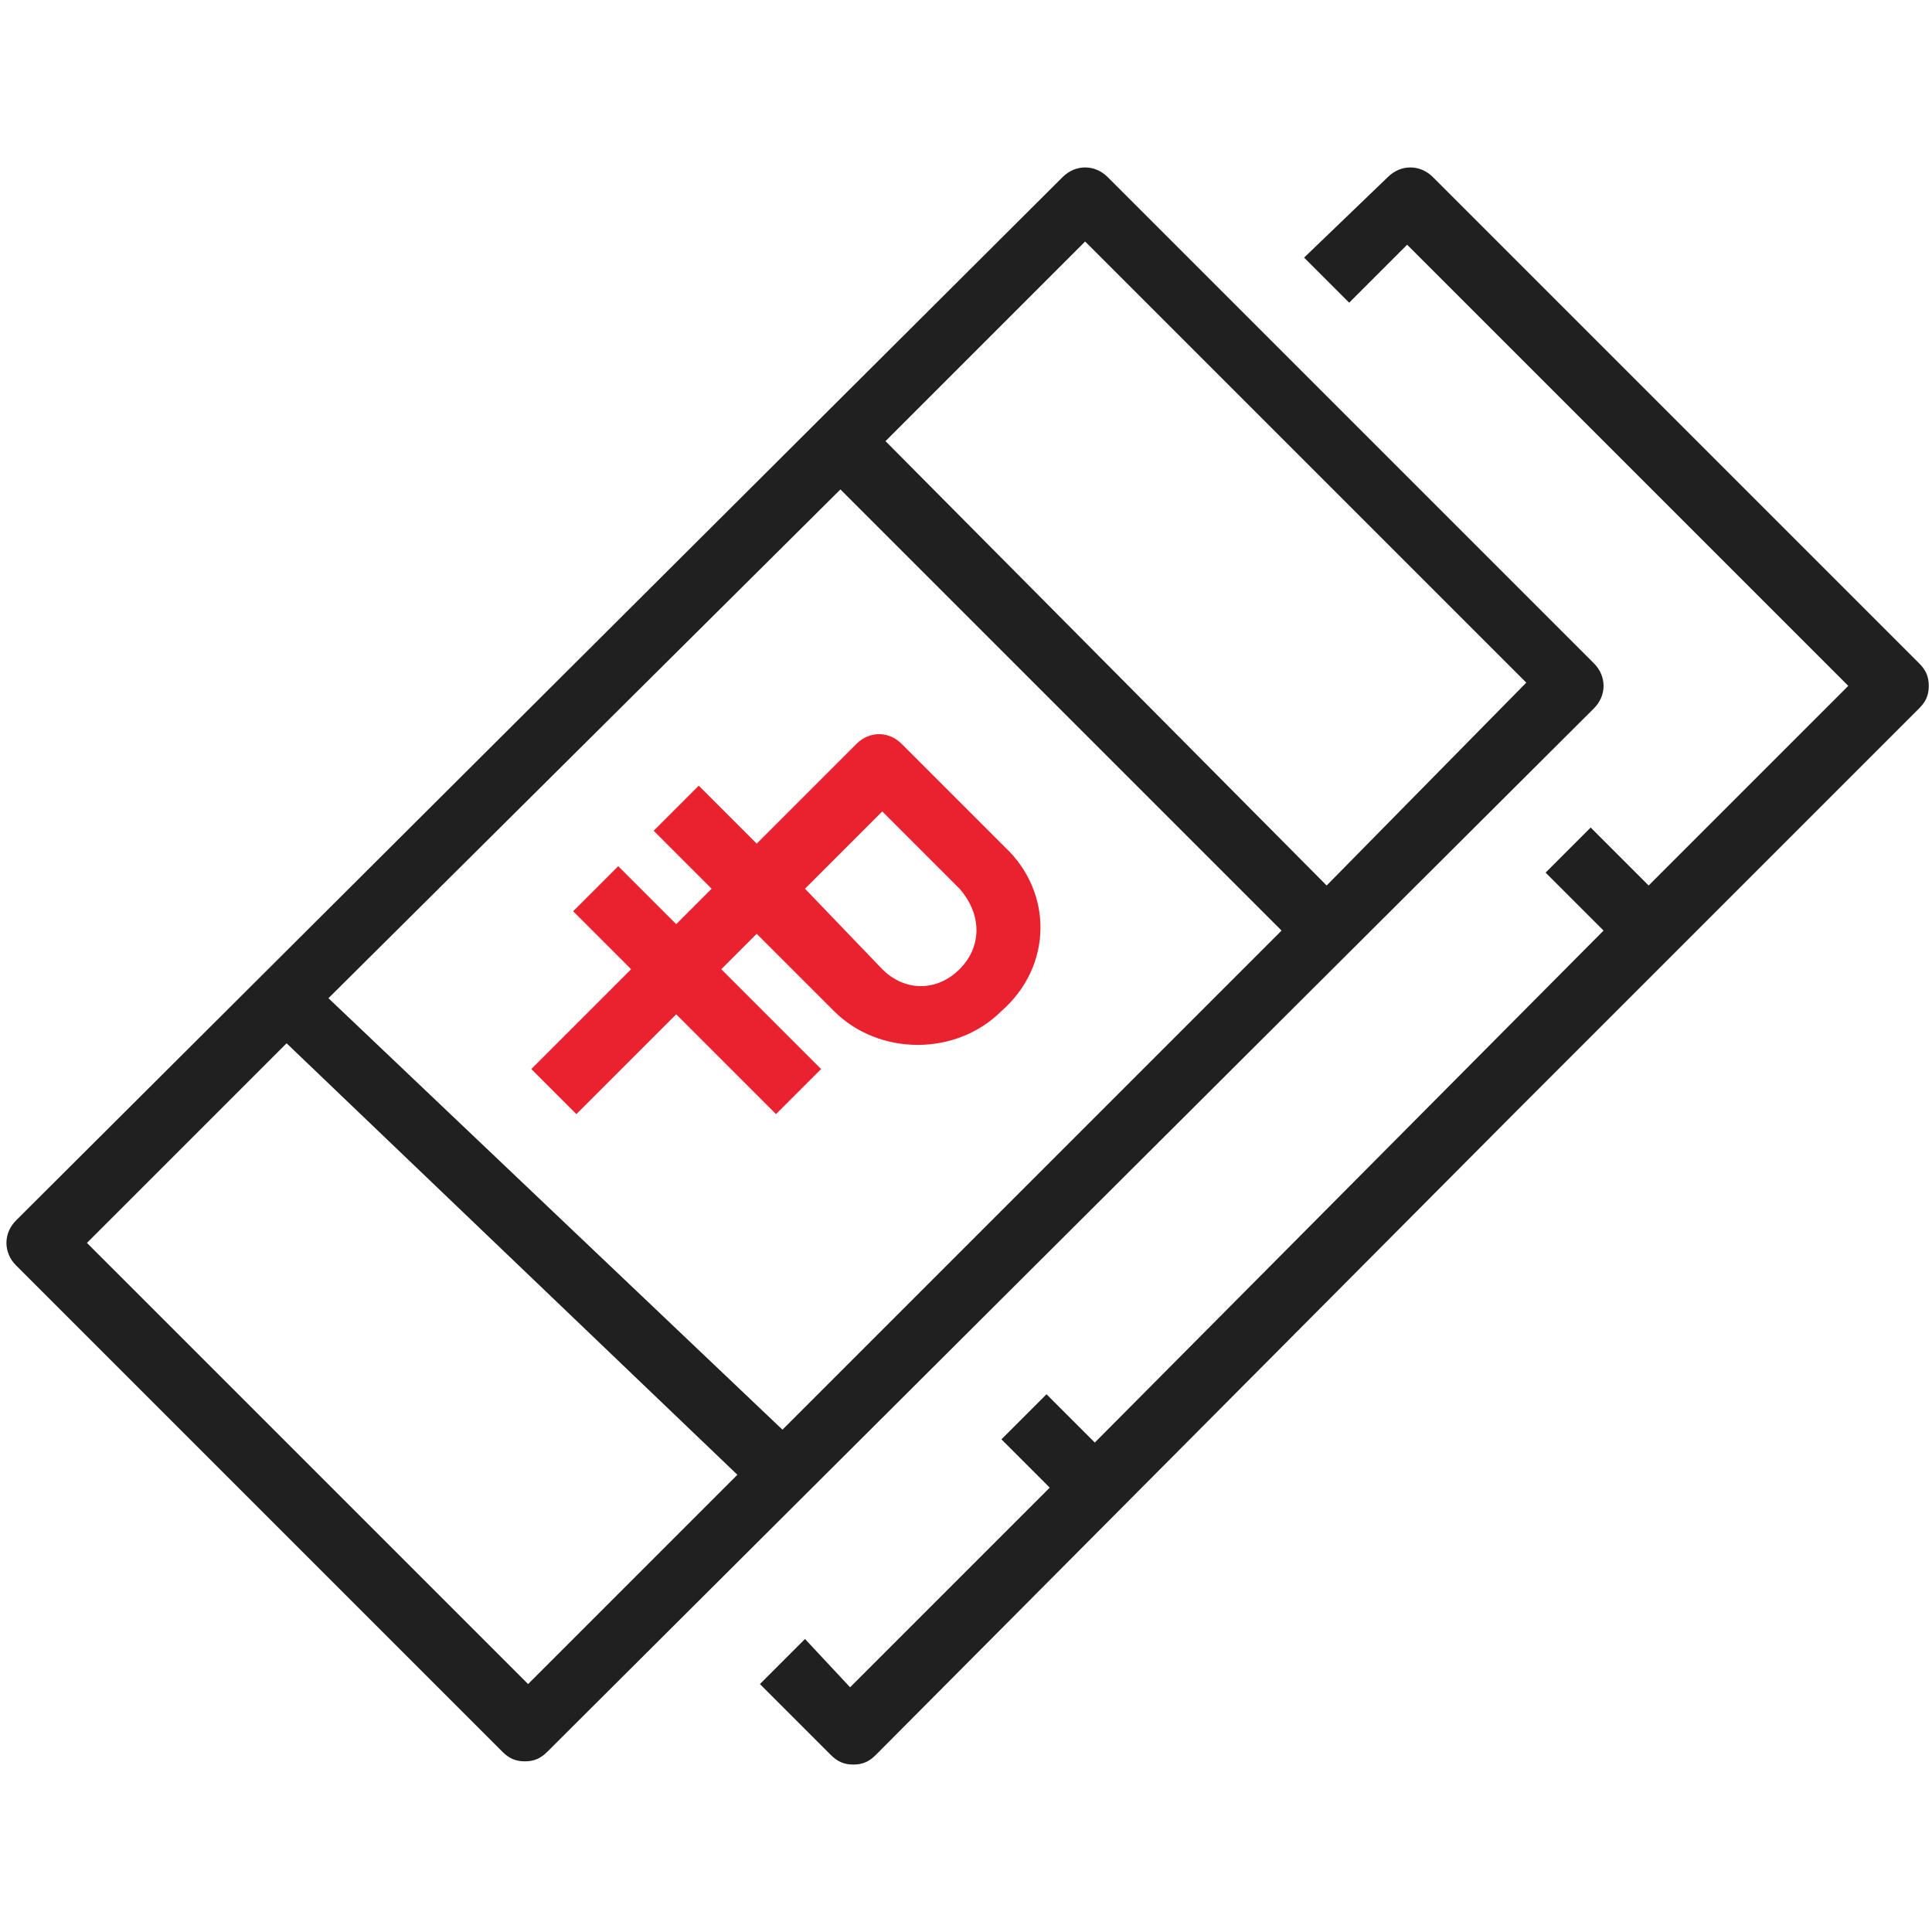
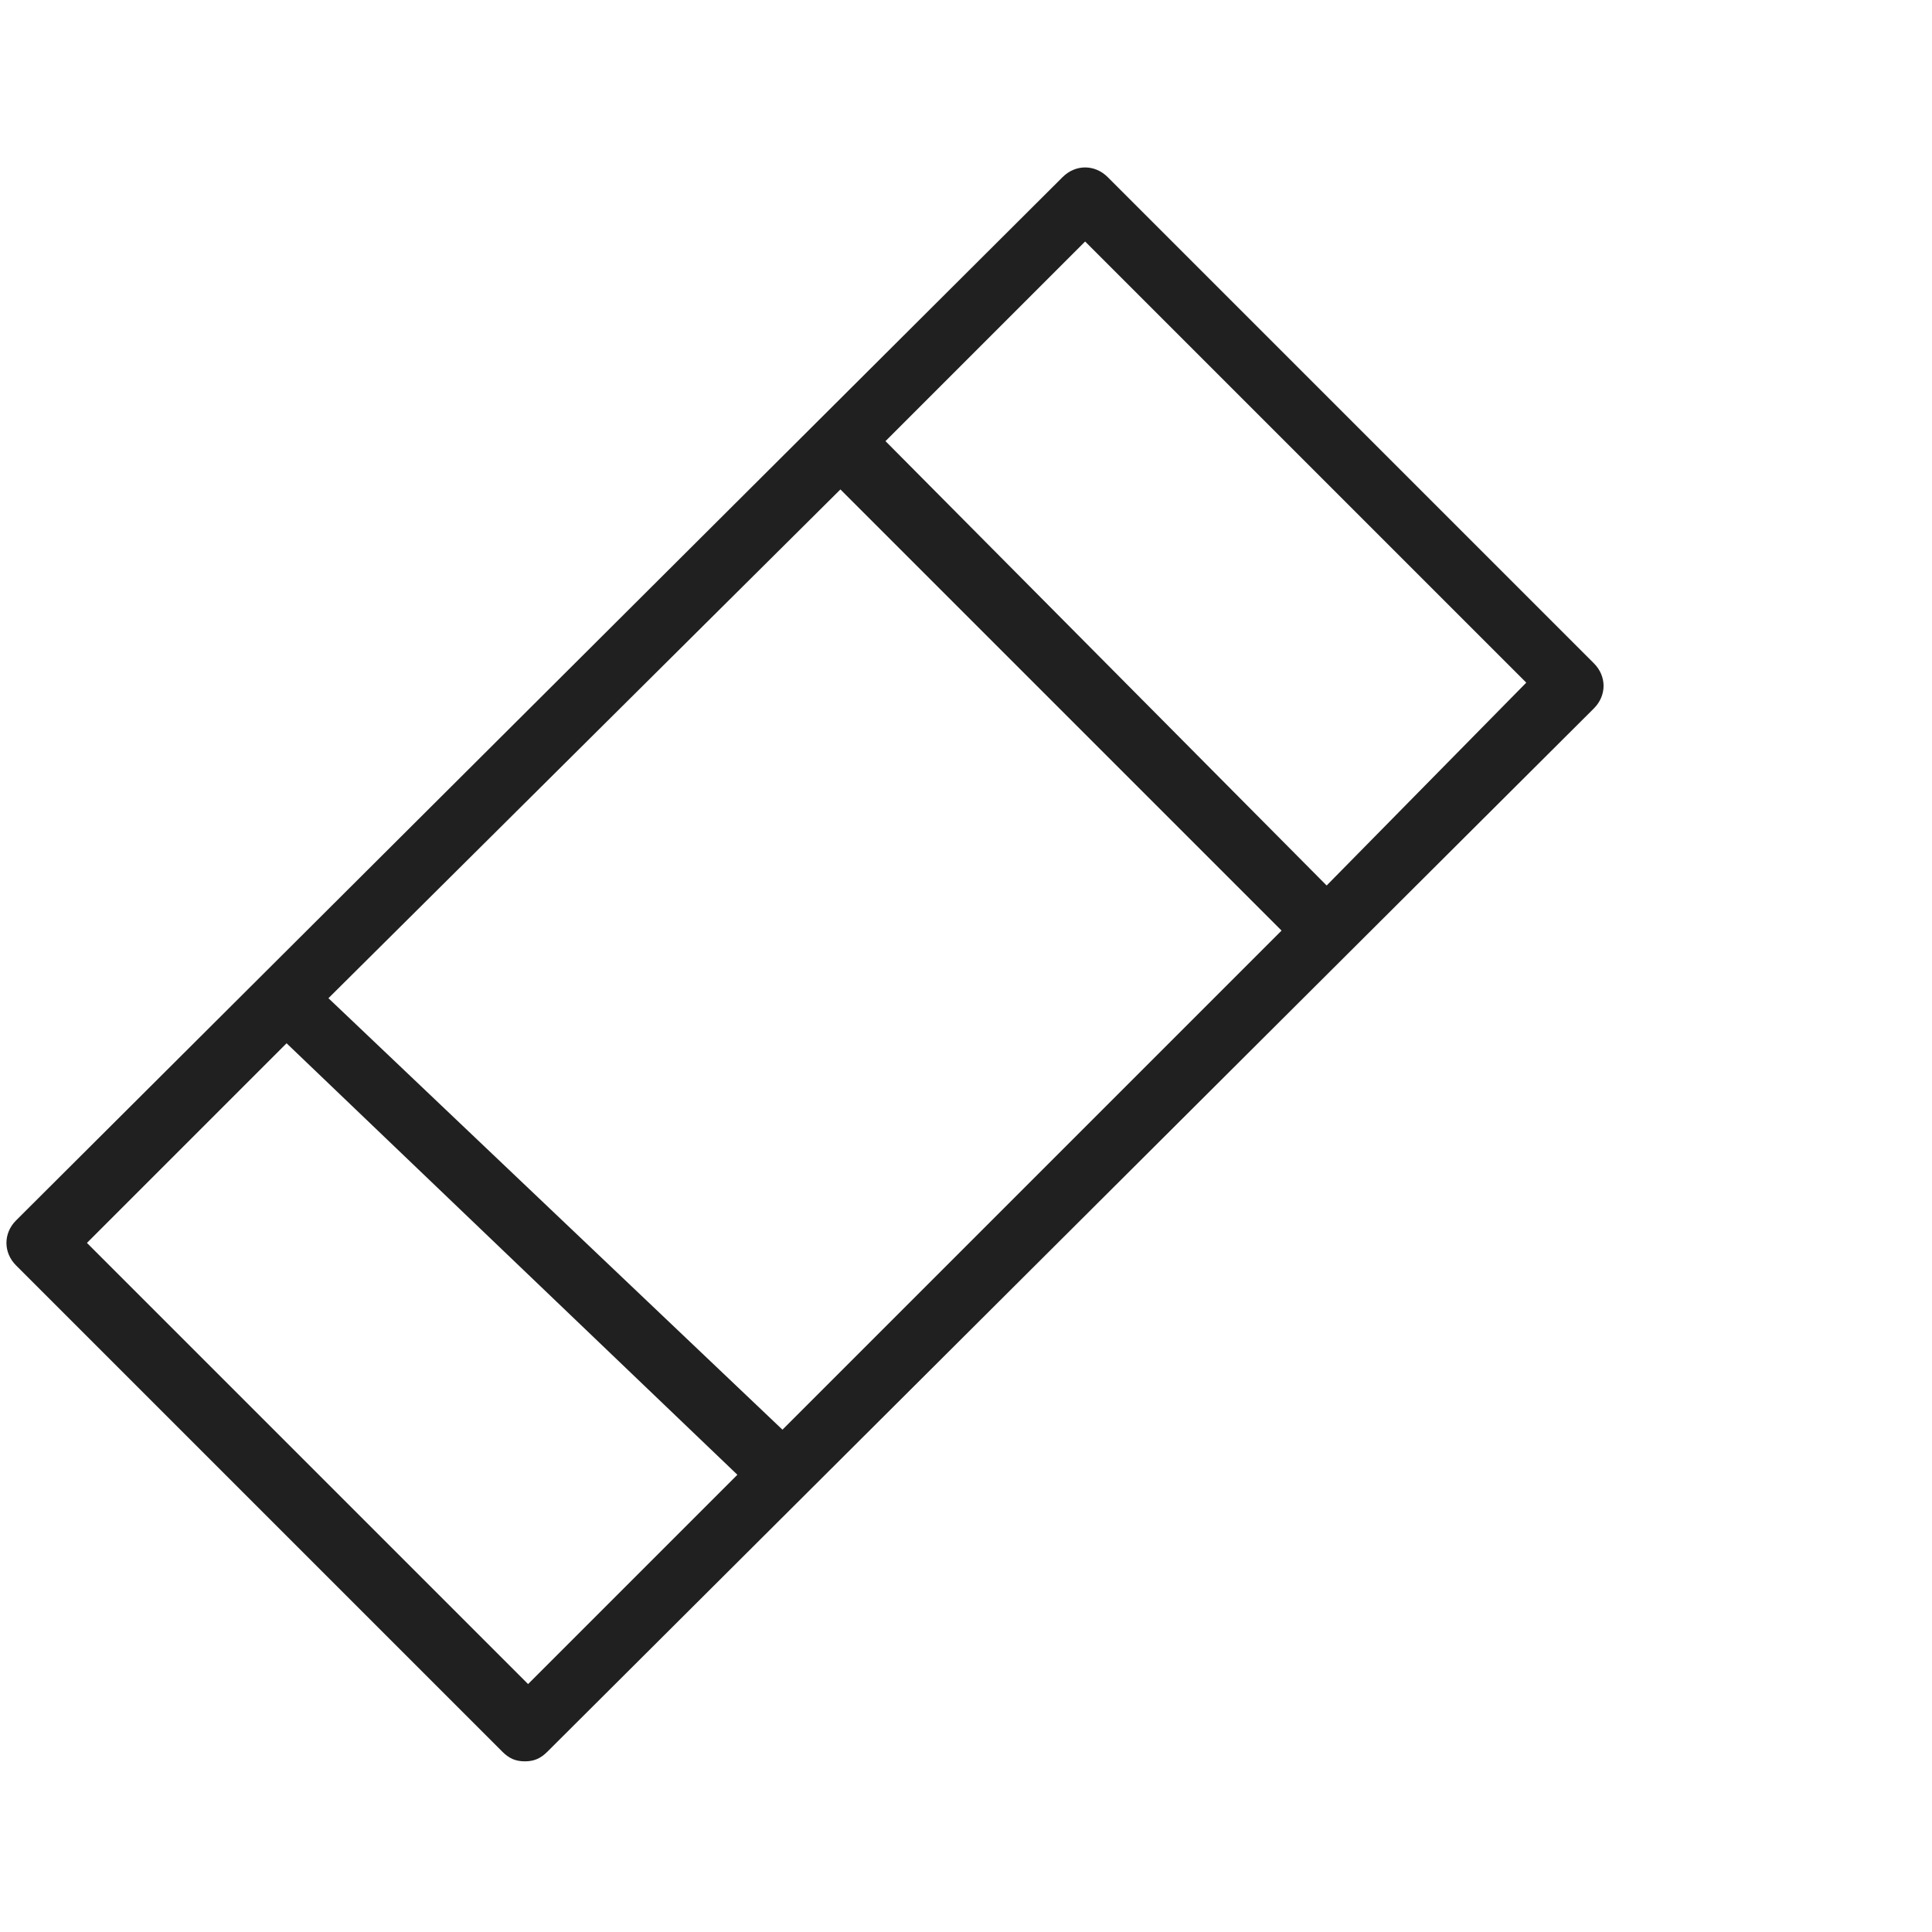
<svg xmlns="http://www.w3.org/2000/svg" version="1.1" id="Слой_1" x="0px" y="0px" width="60px" height="60px" viewBox="0 0 60 60" style="enable-background:new 0 0 60 60;" xml:space="preserve">
  <style type="text/css">
	.st0{fill:#EA212E;}
	.st1{fill:#202020;}
</style>
-   <path class="st0" d="M31.2,26.3L28,23.1c-0.4-0.4-1-0.4-1.4,0l-3.1,3.1l-1.8-1.8l-1.4,1.4l1.8,1.8L21,28.7l-1.8-1.8l-1.4,1.4  l1.8,1.8l-3.1,3.1l1.4,1.4l3.1-3.1l3.1,3.1l1.4-1.4l-3.1-3.1l1.1-1.1l2.4,2.4c1.4,1.4,3.8,1.4,5.2,0C32.7,30,32.7,27.7,31.2,26.3z   M29.8,30.1c-0.7,0.7-1.7,0.7-2.4,0L25,27.6l2.4-2.4l2.4,2.4C30.5,28.4,30.5,29.4,29.8,30.1z" />
  <g>
    <path class="st1" d="M49.5,20.6L34.4,5.5c-0.4-0.4-1-0.4-1.4,0L0.5,37.9c-0.4,0.4-0.4,1,0,1.4l15.1,15.1c0.2,0.2,0.4,0.3,0.7,0.3   s0.5-0.1,0.7-0.3L49.5,22C49.9,21.6,49.9,21,49.5,20.6z M26.1,15.2l13.7,13.7L24.3,44.4L10.2,31L26.1,15.2z M16.4,52.3L2.7,38.6   l6.2-6.2l14,13.4L16.4,52.3z M41.2,27.5L27.5,13.7l6.2-6.2l13.7,13.7L41.2,27.5z" />
-     <path class="st1" d="M59.6,20.6L44.5,5.5c-0.4-0.4-1-0.4-1.4,0L40.5,8l1.4,1.4l1.8-1.8l13.7,13.7l-4,4l0,0l-2.2,2.2l-1.8-1.8   L48,27.1l1.8,1.8L34,44.8l-1.5-1.5l-1.4,1.4l1.5,1.5l-6.2,6.2L25,50.9l-1.4,1.4l2.2,2.2c0.2,0.2,0.4,0.3,0.7,0.3s0.5-0.1,0.7-0.3   L47,34.6L59.6,22c0.2-0.2,0.3-0.4,0.3-0.7S59.8,20.8,59.6,20.6z" />
  </g>
</svg>